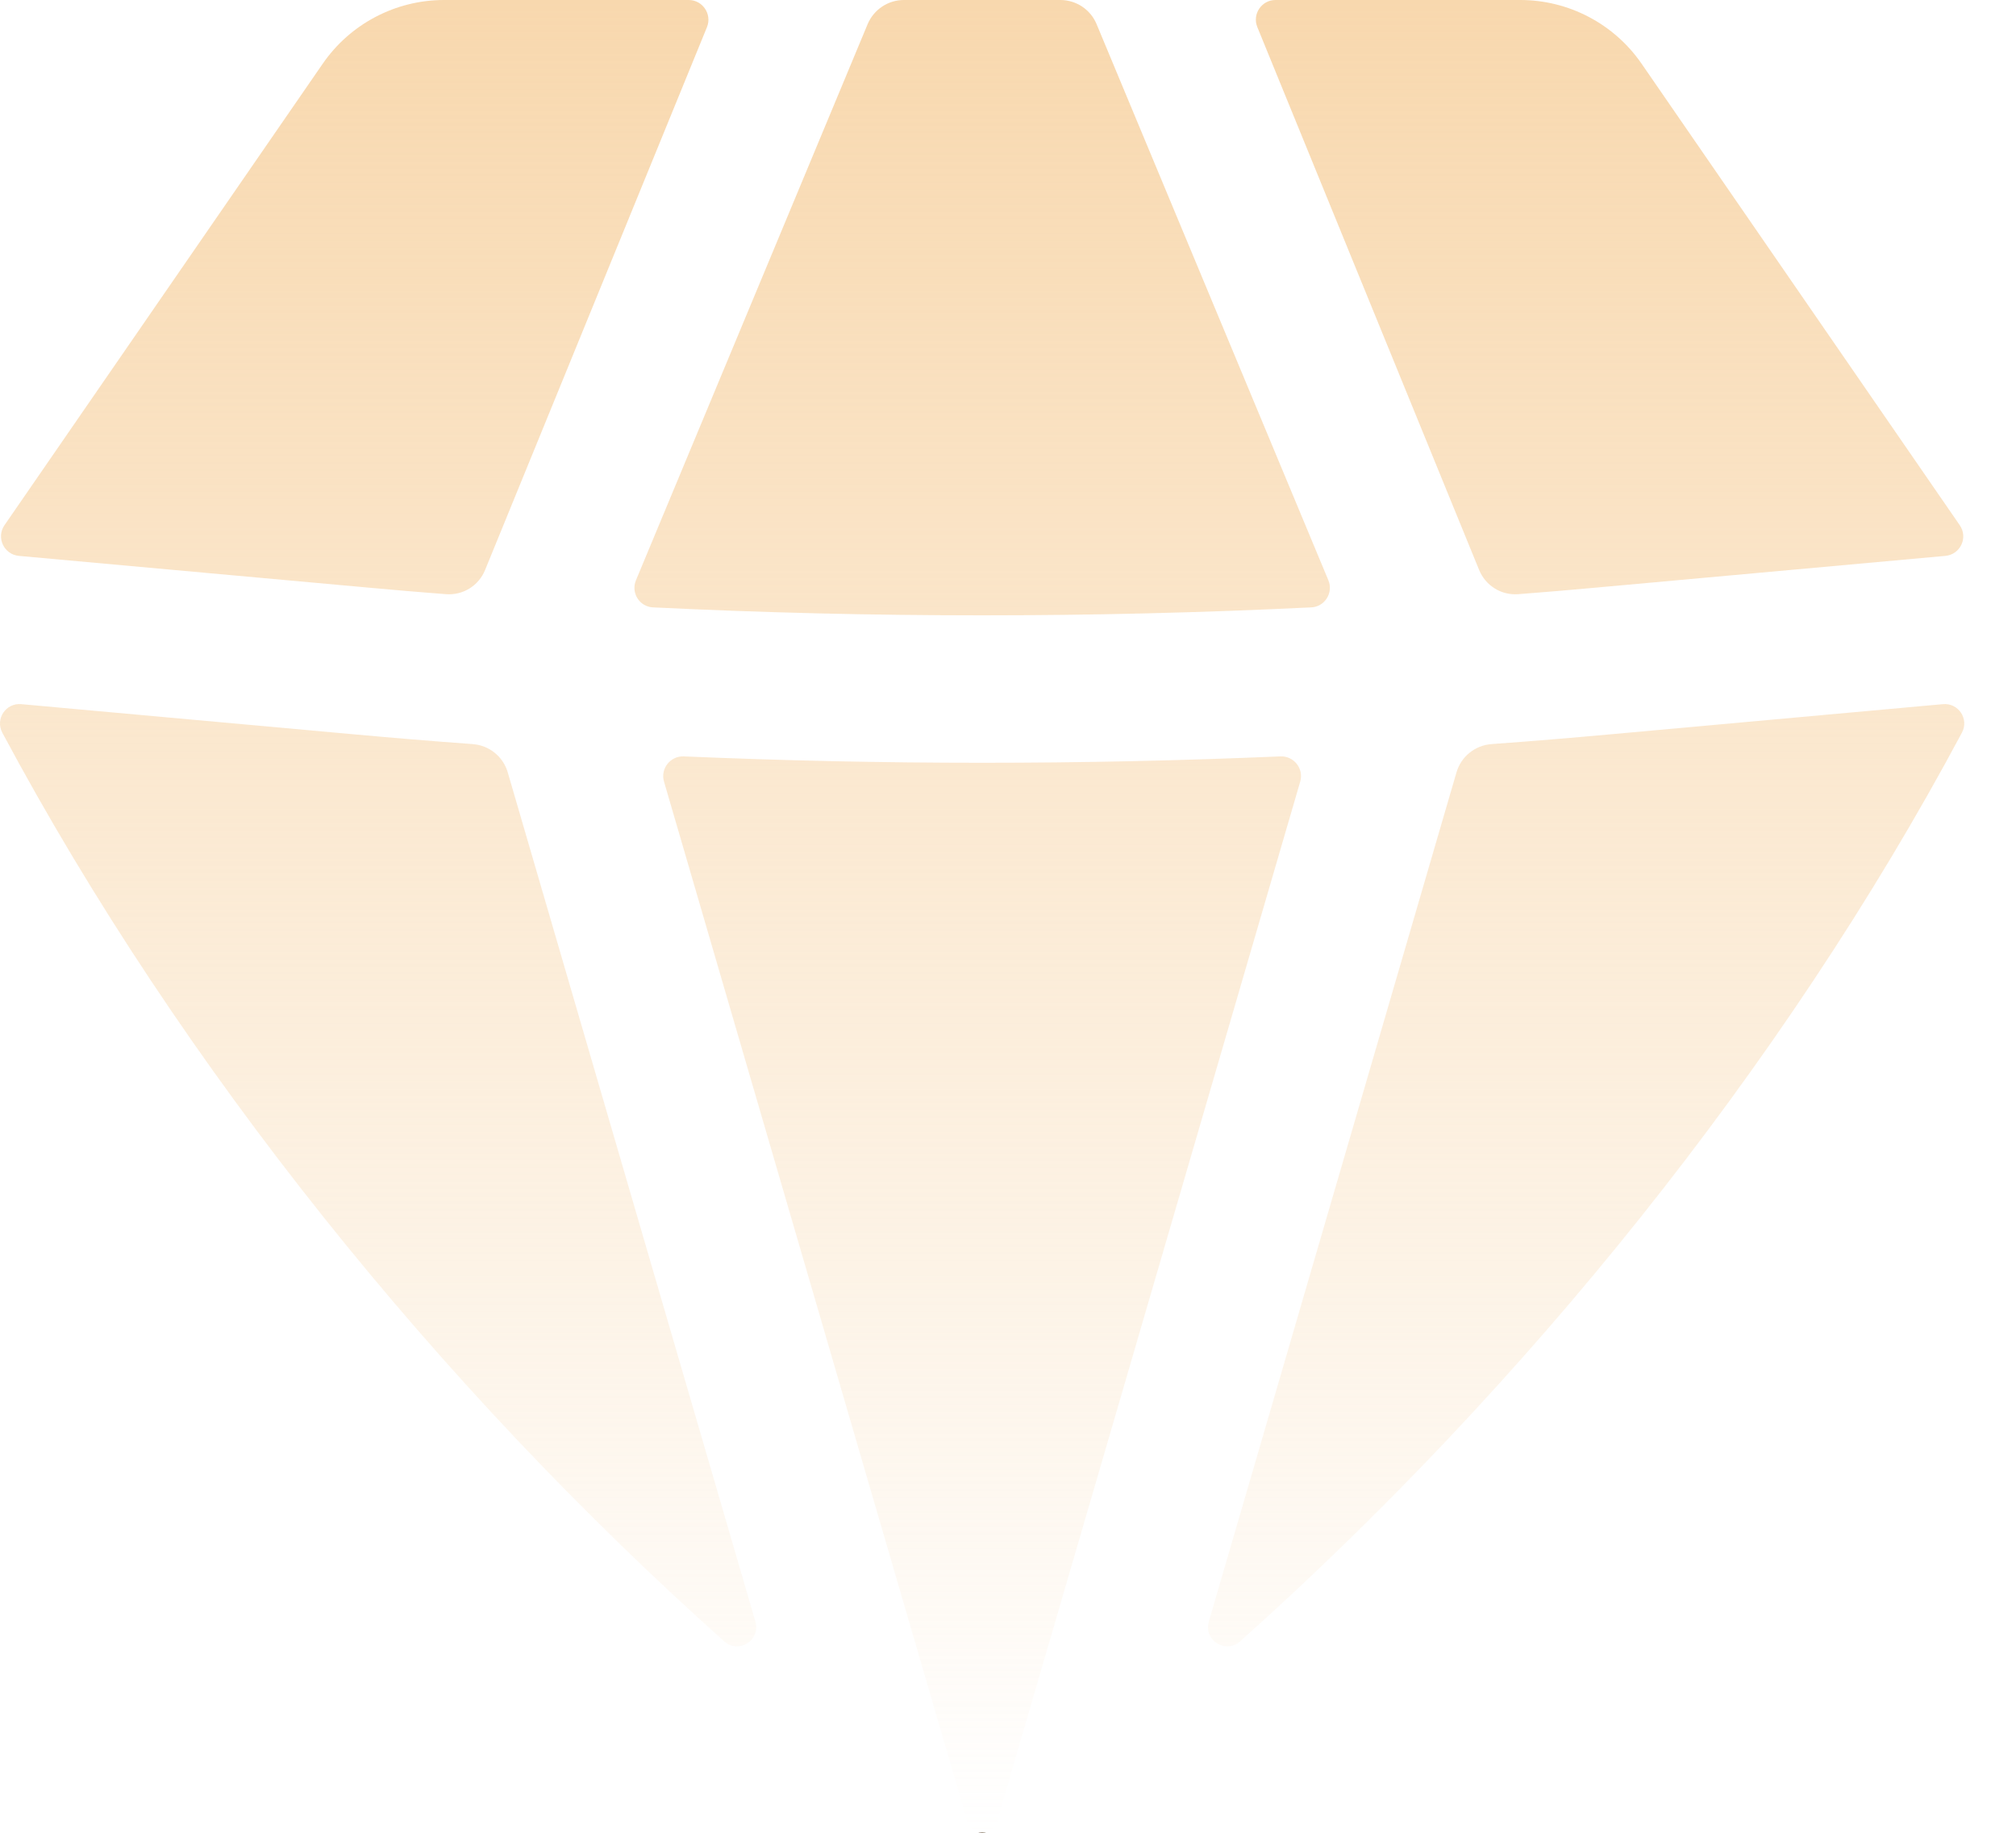
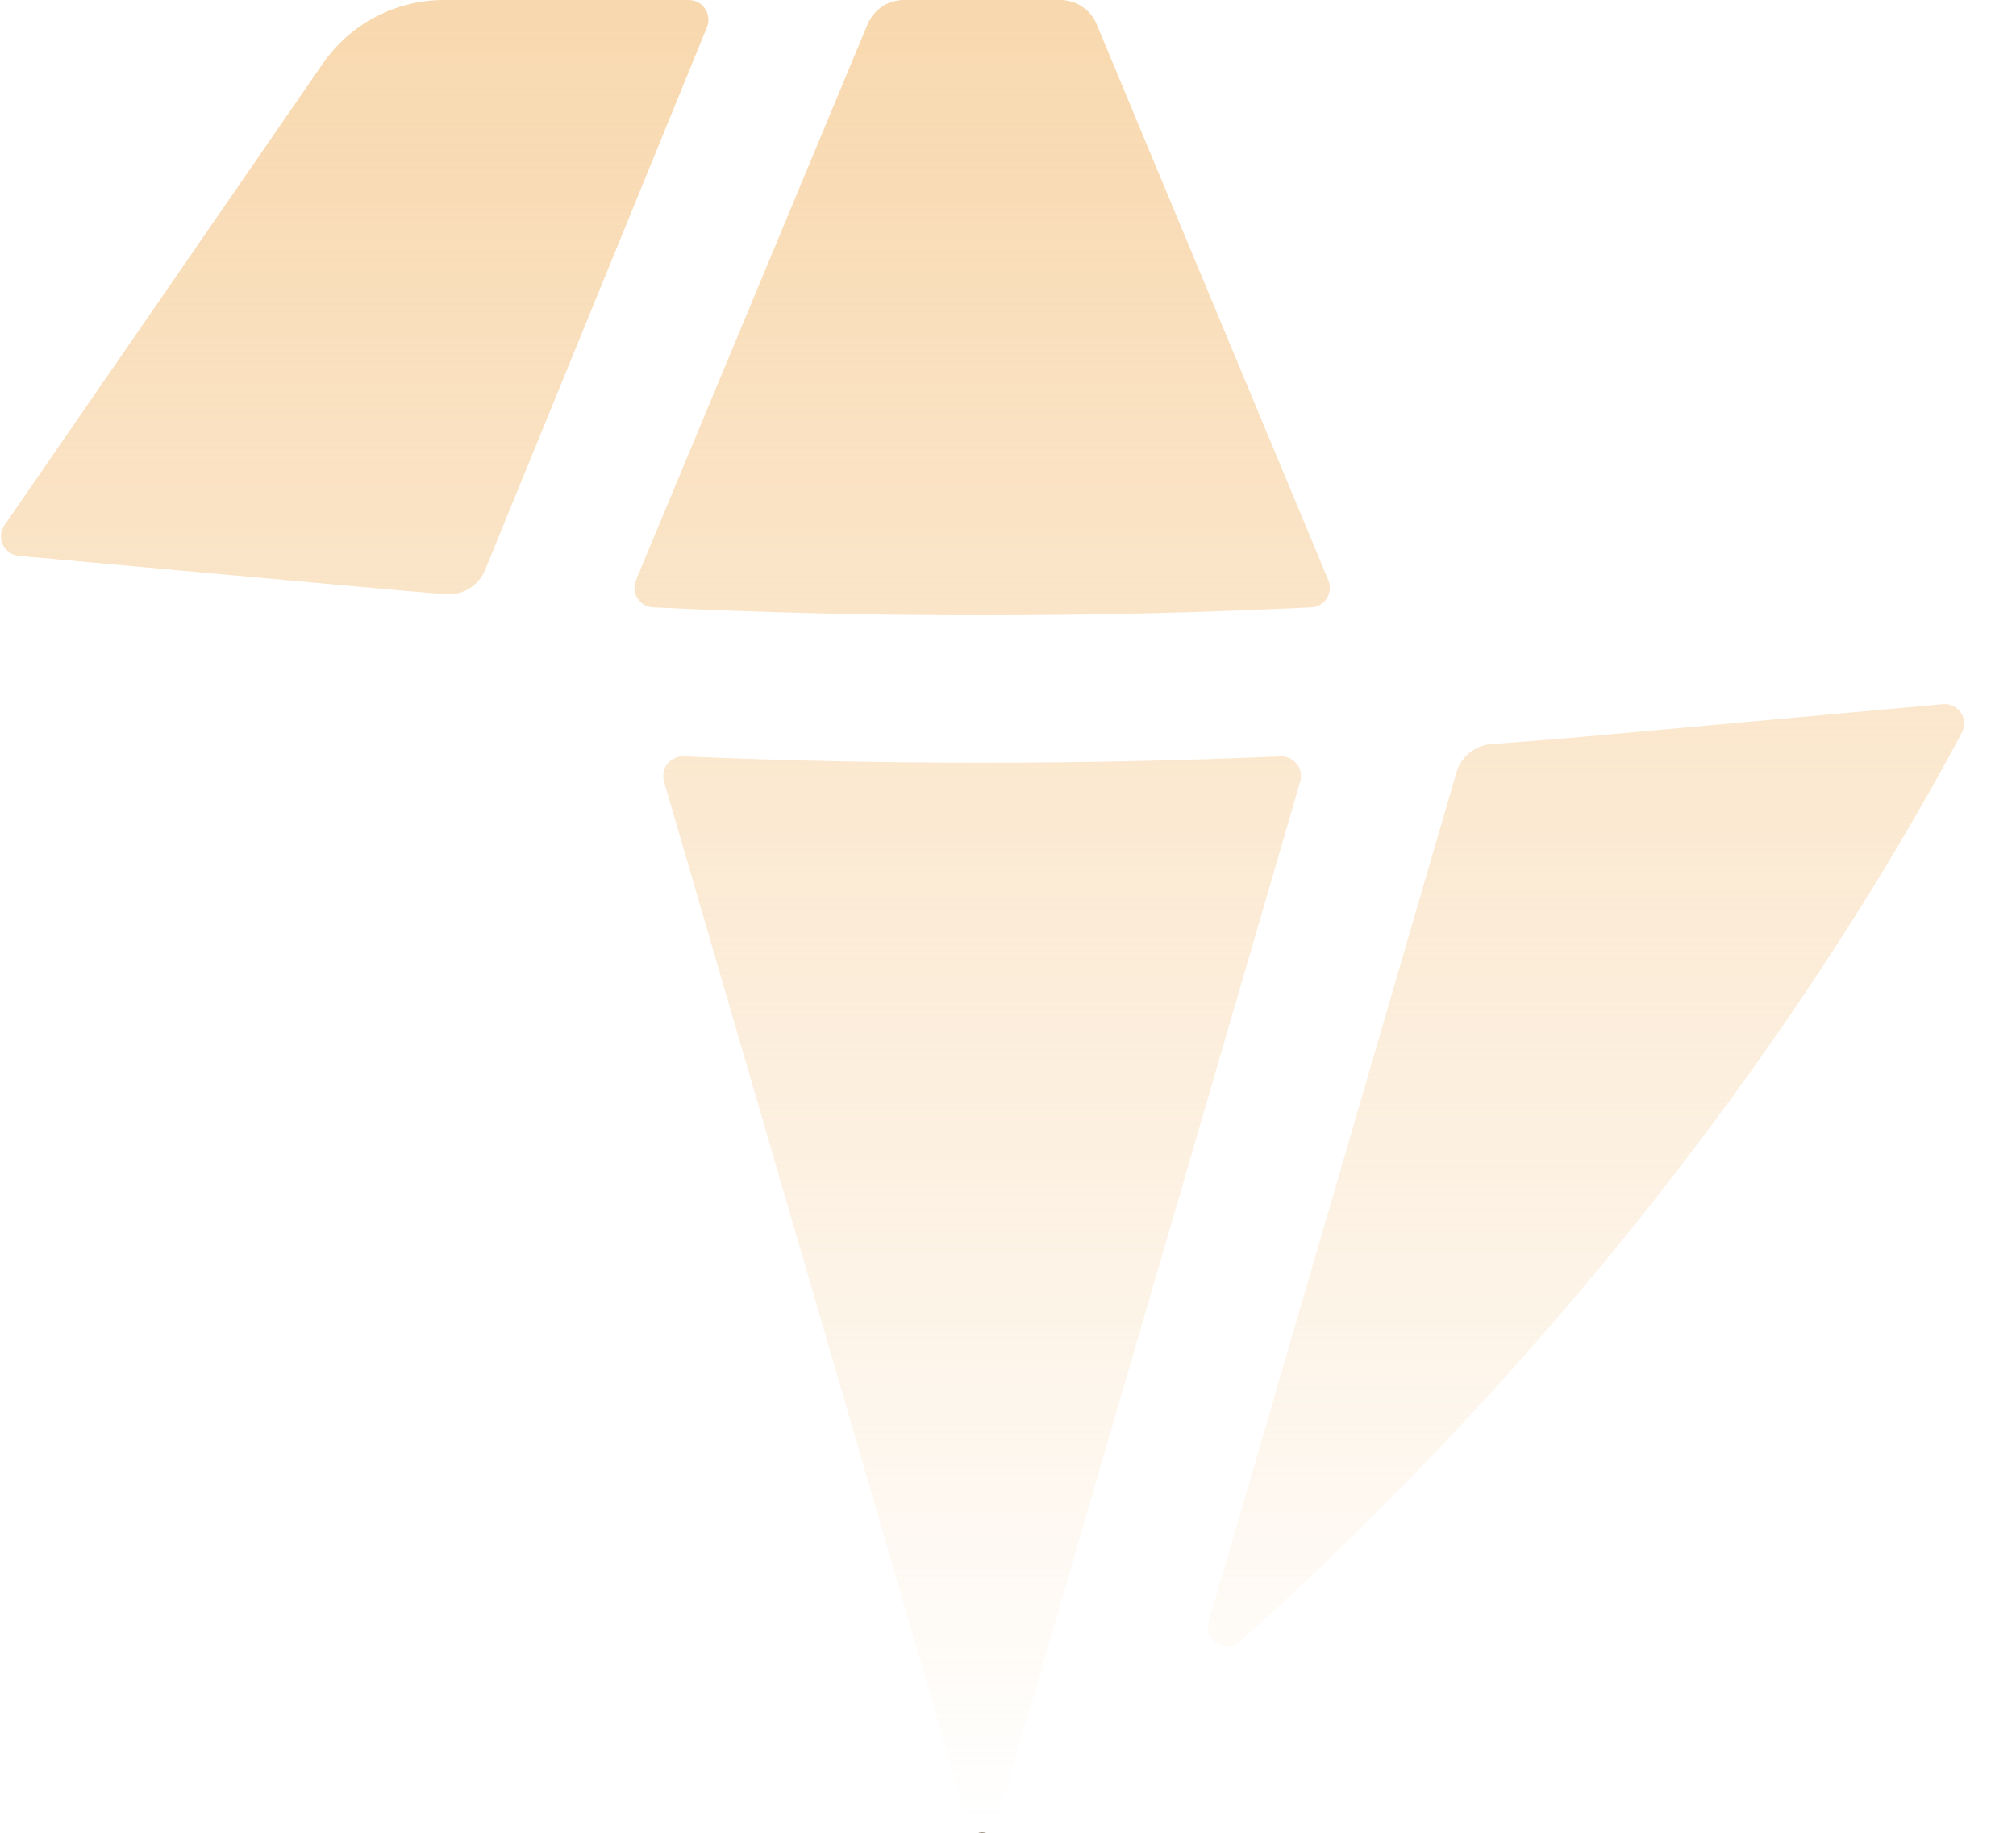
<svg xmlns="http://www.w3.org/2000/svg" width="22" height="20" viewBox="0 0 22 20" fill="none">
-   <path d="M7.903 17.911C8.062 18.053 8.303 17.898 8.243 17.693L5.541 8.429C5.491 8.256 5.338 8.133 5.159 8.12C4.722 8.088 4.285 8.052 3.848 8.012L0.233 7.684C0.064 7.668 -0.054 7.845 0.025 7.995C1.981 11.652 4.796 15.136 7.903 17.911Z" fill="url(#paint0_linear_265_250)" />
  <path d="M10.554 19.869C10.576 19.944 10.64 20 10.718 20C10.796 20 10.86 19.944 10.882 19.869L14.189 8.529C14.23 8.388 14.12 8.248 13.973 8.254C11.804 8.347 9.632 8.347 7.462 8.254C7.315 8.248 7.205 8.388 7.246 8.529L10.554 19.869Z" fill="url(#paint1_linear_265_250)" />
  <path d="M13.192 17.693C13.132 17.898 13.373 18.053 13.533 17.911C16.639 15.136 19.455 11.652 21.41 7.995C21.49 7.845 21.371 7.668 21.202 7.684L17.587 8.012C17.151 8.052 16.714 8.088 16.276 8.12C16.097 8.133 15.944 8.256 15.894 8.429L13.192 17.693Z" fill="url(#paint2_linear_265_250)" />
-   <path d="M21.229 6.066C21.393 6.051 21.48 5.866 21.386 5.731L17.914 0.695C17.614 0.26 17.119 0 16.59 0H13.919C13.767 0 13.663 0.155 13.721 0.296L16.141 6.219C16.212 6.392 16.385 6.499 16.57 6.484C16.861 6.461 17.151 6.437 17.442 6.41L21.229 6.066Z" fill="url(#paint3_linear_265_250)" />
  <path d="M11.967 0.264C11.901 0.104 11.744 0 11.571 0H9.864C9.691 0 9.535 0.104 9.468 0.264L6.94 6.332C6.883 6.469 6.978 6.621 7.126 6.628C9.519 6.744 11.916 6.744 14.309 6.628C14.457 6.621 14.553 6.469 14.496 6.332L11.967 0.264Z" fill="url(#paint4_linear_265_250)" />
  <path d="M7.715 0.296C7.772 0.155 7.668 0 7.516 0H4.846C4.317 0 3.822 0.26 3.522 0.695L0.049 5.731C-0.044 5.866 0.043 6.051 0.206 6.066L3.994 6.41C4.284 6.437 4.574 6.461 4.865 6.484C5.051 6.499 5.224 6.392 5.294 6.219L7.715 0.296Z" fill="url(#paint5_linear_265_250)" />
  <defs>
    <linearGradient id="paint0_linear_265_250" x1="10.718" y1="0" x2="10.718" y2="20" gradientUnits="userSpaceOnUse">
      <stop stop-color="#F8D8AE" />
      <stop offset="1" stop-color="#F8D8AE" stop-opacity="0" />
      <stop offset="1" stop-color="#7B6A57" />
    </linearGradient>
    <linearGradient id="paint1_linear_265_250" x1="10.718" y1="0" x2="10.718" y2="20" gradientUnits="userSpaceOnUse">
      <stop stop-color="#F8D8AE" />
      <stop offset="1" stop-color="#F8D8AE" stop-opacity="0" />
      <stop offset="1" stop-color="#7B6A57" />
    </linearGradient>
    <linearGradient id="paint2_linear_265_250" x1="10.718" y1="0" x2="10.718" y2="20" gradientUnits="userSpaceOnUse">
      <stop stop-color="#F8D8AE" />
      <stop offset="1" stop-color="#F8D8AE" stop-opacity="0" />
      <stop offset="1" stop-color="#7B6A57" />
    </linearGradient>
    <linearGradient id="paint3_linear_265_250" x1="10.718" y1="0" x2="10.718" y2="20" gradientUnits="userSpaceOnUse">
      <stop stop-color="#F8D8AE" />
      <stop offset="1" stop-color="#F8D8AE" stop-opacity="0" />
      <stop offset="1" stop-color="#7B6A57" />
    </linearGradient>
    <linearGradient id="paint4_linear_265_250" x1="10.718" y1="0" x2="10.718" y2="20" gradientUnits="userSpaceOnUse">
      <stop stop-color="#F8D8AE" />
      <stop offset="1" stop-color="#F8D8AE" stop-opacity="0" />
      <stop offset="1" stop-color="#7B6A57" />
    </linearGradient>
    <linearGradient id="paint5_linear_265_250" x1="10.718" y1="0" x2="10.718" y2="20" gradientUnits="userSpaceOnUse">
      <stop stop-color="#F8D8AE" />
      <stop offset="1" stop-color="#F8D8AE" stop-opacity="0" />
      <stop offset="1" stop-color="#7B6A57" />
    </linearGradient>
  </defs>
</svg>